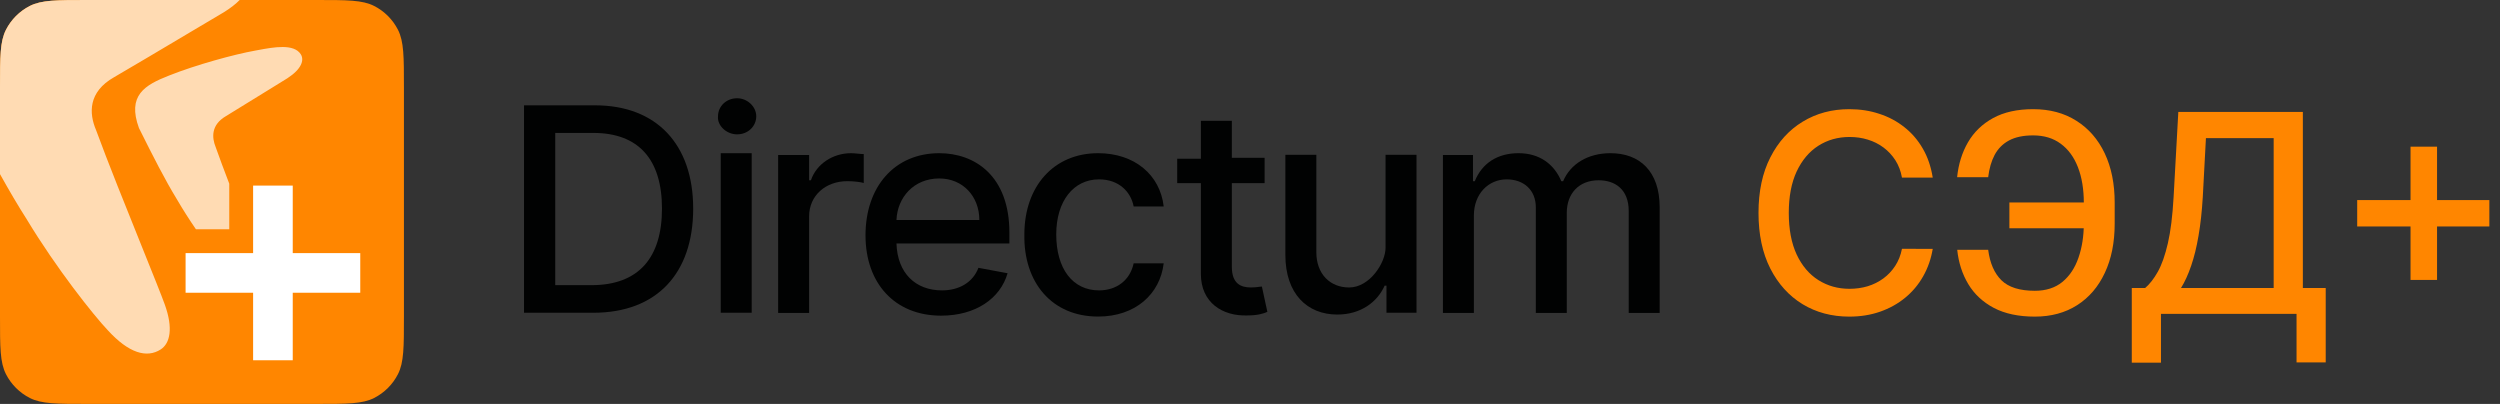
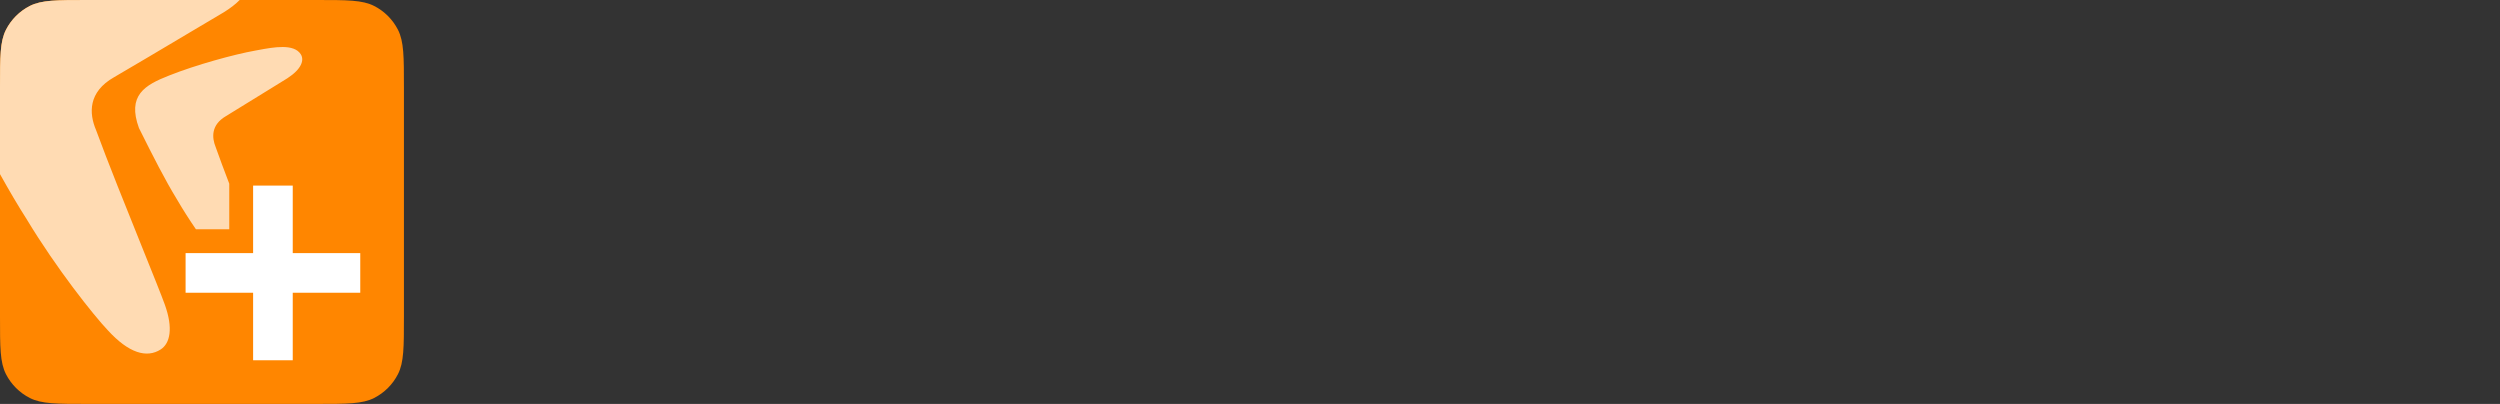
<svg xmlns="http://www.w3.org/2000/svg" width="229" height="37" viewBox="0 0 229 37" fill="none">
  <rect x="0" y="0" width="229" height="37" fill="#333333" stroke="none" />
  <g clip-path="url(#clip0_8399_7914)">
    <g clip-path="url(#clip1_8399_7914)">
      <path d="M54.347 28.648C60.147 28.648 63.496 25.06 63.496 19.107C63.496 13.236 60.147 9.648 54.51 9.648H48V28.648H54.347ZM50.859 26.12V12.176H54.347C58.513 12.176 60.637 14.622 60.637 19.107C60.637 23.592 58.513 26.12 54.183 26.12H50.859Z" fill="#010202" />
-       <path d="M66.019 28.648H68.855V14.033H67.437H66.019V28.648ZM67.52 12.307C68.521 12.307 69.272 11.563 69.272 10.653C69.272 9.744 68.438 9 67.52 9C66.519 9 65.769 9.744 65.769 10.653C65.685 11.48 66.519 12.307 67.52 12.307Z" fill="#010202" />
      <path d="M71.278 28.666H74.115V19.82C74.115 17.918 75.616 16.595 77.618 16.595C78.202 16.595 78.87 16.678 79.12 16.761V14.115C78.87 14.115 78.286 14.032 77.952 14.032C76.284 14.032 74.782 15.025 74.281 16.513H74.115V14.198H71.278V28.666Z" fill="#010202" />
      <path d="M86.204 28.914C89.374 28.914 91.627 27.343 92.294 25.029L89.624 24.532C89.124 25.855 87.873 26.599 86.288 26.599C83.868 26.599 82.2 25.029 82.117 22.3H92.461V21.308C92.461 16.099 89.291 14.032 86.037 14.032C81.95 14.032 79.28 17.091 79.28 21.556C79.28 25.938 81.95 28.914 86.204 28.914ZM82.117 20.151C82.2 18.084 83.702 16.347 86.037 16.347C88.206 16.347 89.708 18.001 89.708 20.151H82.117Z" fill="#010202" />
      <path d="M100.589 28.997C104.009 28.997 106.262 26.93 106.595 24.119H103.843C103.509 25.69 102.258 26.599 100.673 26.599C98.253 26.599 96.752 24.615 96.752 21.473C96.752 18.414 98.337 16.43 100.673 16.43C102.508 16.43 103.592 17.588 103.843 18.91H106.595C106.262 16.017 103.926 14.032 100.589 14.032C96.501 14.032 93.832 17.091 93.832 21.473C93.749 25.855 96.335 28.997 100.589 28.997Z" fill="#010202" />
      <path d="M115.839 14.457H112.836V11.067H110V14.54H107.831V16.772H110V25.09C110 27.736 112.002 28.976 114.254 28.894C115.172 28.894 115.756 28.728 116.09 28.563L115.589 26.248C115.422 26.248 115.089 26.331 114.588 26.331C113.671 26.331 112.836 26 112.836 24.429V16.772H115.839V14.457Z" fill="#010202" />
      <path d="M123.58 26.333C121.828 26.333 120.577 25.093 120.577 23.108V14.179H117.74V23.356C117.74 26.911 119.742 28.813 122.495 28.813C124.664 28.813 126.166 27.655 126.833 26.167H127V28.648H129.753V14.179H126.917V22.695C126.917 24.069 125.467 26.333 123.58 26.333Z" fill="#010202" />
-       <path d="M132.172 28.666H135.008V19.737C135.008 17.753 136.343 16.43 138.011 16.43C139.596 16.43 140.681 17.422 140.681 18.993V28.666H143.517V19.489C143.517 17.753 144.602 16.513 146.437 16.513C147.938 16.513 149.19 17.34 149.19 19.324V28.666H152.026V18.993C152.026 15.686 150.191 14.032 147.521 14.032C145.436 14.032 143.851 15.025 143.183 16.595H143.017C142.349 15.025 141.015 14.032 139.096 14.032C137.177 14.032 135.759 14.942 135.092 16.595H134.925V14.198H132.172V28.666Z" fill="#010202" />
+       <path d="M132.172 28.666V19.737C135.008 17.753 136.343 16.43 138.011 16.43C139.596 16.43 140.681 17.422 140.681 18.993V28.666H143.517V19.489C143.517 17.753 144.602 16.513 146.437 16.513C147.938 16.513 149.19 17.34 149.19 19.324V28.666H152.026V18.993C152.026 15.686 150.191 14.032 147.521 14.032C145.436 14.032 143.851 15.025 143.183 16.595H143.017C142.349 15.025 141.015 14.032 139.096 14.032C137.177 14.032 135.759 14.942 135.092 16.595H134.925V14.198H132.172V28.666Z" fill="#010202" />
      <g clip-path="url(#clip2_8399_7914)">
        <path d="M220.805 25.642V13.432H223.234V25.642H220.805ZM215.919 20.747V18.327H228.13V20.747H215.919Z" fill="#FF8600" />
        <path d="M195.271 33.22V26.383H196.491C196.906 26.034 197.295 25.537 197.656 24.893C198.017 24.249 198.324 23.379 198.577 22.283C198.83 21.187 199.004 19.781 199.101 18.065L199.534 10.253H210.941V26.383H213.036V33.193H210.363V28.749H197.945V33.22H195.271ZM199.778 26.383H208.268V12.655H202.063L201.774 18.065C201.696 19.372 201.566 20.546 201.386 21.587C201.211 22.629 200.985 23.55 200.708 24.351C200.437 25.146 200.127 25.823 199.778 26.383Z" fill="#FF8600" />
        <path d="M191.799 18.544V20.91H184.059V18.544H191.799ZM179.281 22.879H182.117C182.274 24.095 182.677 25.025 183.328 25.67C183.984 26.314 185.004 26.636 186.389 26.636C187.413 26.636 188.256 26.365 188.918 25.823C189.58 25.275 190.071 24.535 190.39 23.601C190.715 22.668 190.878 21.62 190.878 20.459V18.58C190.878 17.328 190.697 16.238 190.336 15.31C189.975 14.383 189.448 13.667 188.756 13.161C188.069 12.655 187.229 12.402 186.236 12.402C185.339 12.402 184.604 12.556 184.032 12.863C183.46 13.17 183.021 13.61 182.713 14.182C182.412 14.748 182.214 15.431 182.117 16.232H179.272C179.393 15.04 179.724 13.974 180.266 13.035C180.814 12.095 181.582 11.355 182.569 10.813C183.562 10.271 184.785 10 186.236 10C187.765 10 189.087 10.355 190.201 11.066C191.32 11.77 192.184 12.764 192.793 14.046C193.401 15.329 193.705 16.834 193.705 18.562V20.485C193.705 22.214 193.404 23.716 192.802 24.992C192.206 26.269 191.36 27.256 190.264 27.955C189.168 28.653 187.876 29.002 186.389 29.002C184.902 29.002 183.653 28.737 182.641 28.207C181.63 27.672 180.847 26.943 180.293 26.022C179.739 25.095 179.402 24.047 179.281 22.879Z" fill="#FF8600" />
        <path d="M177.038 16.268H174.22C174.112 15.666 173.91 15.136 173.615 14.678C173.32 14.221 172.959 13.832 172.531 13.513C172.104 13.194 171.625 12.953 171.095 12.791C170.571 12.628 170.014 12.547 169.424 12.547C168.358 12.547 167.404 12.815 166.561 13.351C165.724 13.886 165.062 14.672 164.574 15.708C164.093 16.744 163.852 18.008 163.852 19.501C163.852 21.006 164.093 22.277 164.574 23.312C165.062 24.348 165.727 25.131 166.57 25.661C167.413 26.19 168.361 26.455 169.415 26.455C169.999 26.455 170.553 26.377 171.077 26.221C171.607 26.058 172.085 25.82 172.513 25.507C172.94 25.194 173.302 24.812 173.597 24.36C173.898 23.902 174.106 23.379 174.22 22.789L177.038 22.798C176.887 23.707 176.595 24.544 176.162 25.308C175.734 26.067 175.183 26.723 174.509 27.277C173.841 27.825 173.076 28.25 172.215 28.551C171.354 28.852 170.415 29.002 169.397 29.002C167.796 29.002 166.369 28.623 165.116 27.864C163.864 27.1 162.876 26.007 162.154 24.586C161.437 23.165 161.079 21.47 161.079 19.501C161.079 17.526 161.44 15.831 162.163 14.416C162.885 12.995 163.873 11.906 165.125 11.147C166.378 10.382 167.802 10 169.397 10C170.379 10 171.294 10.142 172.143 10.425C172.998 10.701 173.765 11.111 174.446 11.653C175.126 12.189 175.689 12.845 176.135 13.622C176.58 14.392 176.881 15.274 177.038 16.268Z" fill="#FF8600" />
      </g>
    </g>
    <path d="M0 8C0 5.2 0 3.8 0.545 2.73C1.024 1.789 1.789 1.024 2.73 0.545C3.8 0 5.2 0 8 0H29C31.8 0 33.2 0 34.27 0.545C35.211 1.024 35.976 1.789 36.455 2.73C37 3.8 37 5.2 37 8V29C37 31.8 37 33.2 36.455 34.27C35.976 35.211 35.211 35.976 34.27 36.455C33.2 37 31.8 37 29 37H8C5.2 37 3.8 37 2.73 36.455C1.789 35.976 1.024 35.211 0.545 34.27C0 33.2 0 31.8 0 29V8Z" fill="#FF8600" />
    <path d="M21.954 0C21.596 0.363 21.125 0.737 20.521 1.112C20.076 1.374 18.981 2.024 17.654 2.812C15.152 4.3 11.822 6.28 10.458 7.068C8.05 8.426 8.154 10.399 8.796 11.907C9.836 14.749 11.603 19.137 13.019 22.652C14.007 25.106 14.823 27.134 15.102 27.915C15.873 30.07 15.587 31.452 14.716 32.011C13.442 32.827 11.795 32.355 9.868 30.244C8.583 28.887 5.185 24.622 2.455 20.098C1.648 18.835 0.839 17.455 0 15.95V8C0 5.2 0 3.8 0.545 2.73C1.024 1.79 1.79 1.024 2.73 0.545C3.8 0 5.2 0 8 0H21.954ZM23.654 4.584C25.072 4.32 26.929 3.975 27.557 4.98C27.885 5.507 27.621 6.329 26.326 7.167C26.077 7.32 25.462 7.7 24.719 8.16C23.316 9.028 21.45 10.183 20.686 10.644C19.335 11.436 19.394 12.588 19.754 13.469C20.078 14.39 20.528 15.59 21 16.826V21H17.946C17.365 20.153 16.758 19.212 16.2 18.25C15.12 16.489 14.031 14.338 12.729 11.73C11.638 8.742 13.243 7.797 15.493 6.917C17.924 5.949 21.434 4.98 23.415 4.628C23.493 4.614 23.573 4.599 23.654 4.584Z" fill="#FFDBB3" />
    <path d="M23.185 33V17H26.815V33H23.185ZM17 26.815V23.185H33V26.815H17Z" fill="white" />
  </g>
  <defs>
    <clipPath id="clip0_8399_7914">
      <rect width="228.026" height="37" fill="white" />
    </clipPath>
    <clipPath id="clip1_8399_7914">
-       <rect width="180.026" height="28" fill="white" transform="translate(48 9)" />
-     </clipPath>
+       </clipPath>
    <clipPath id="clip2_8399_7914">
      <rect width="67" height="28" fill="white" transform="translate(161.026 9)" />
    </clipPath>
  </defs>
</svg>